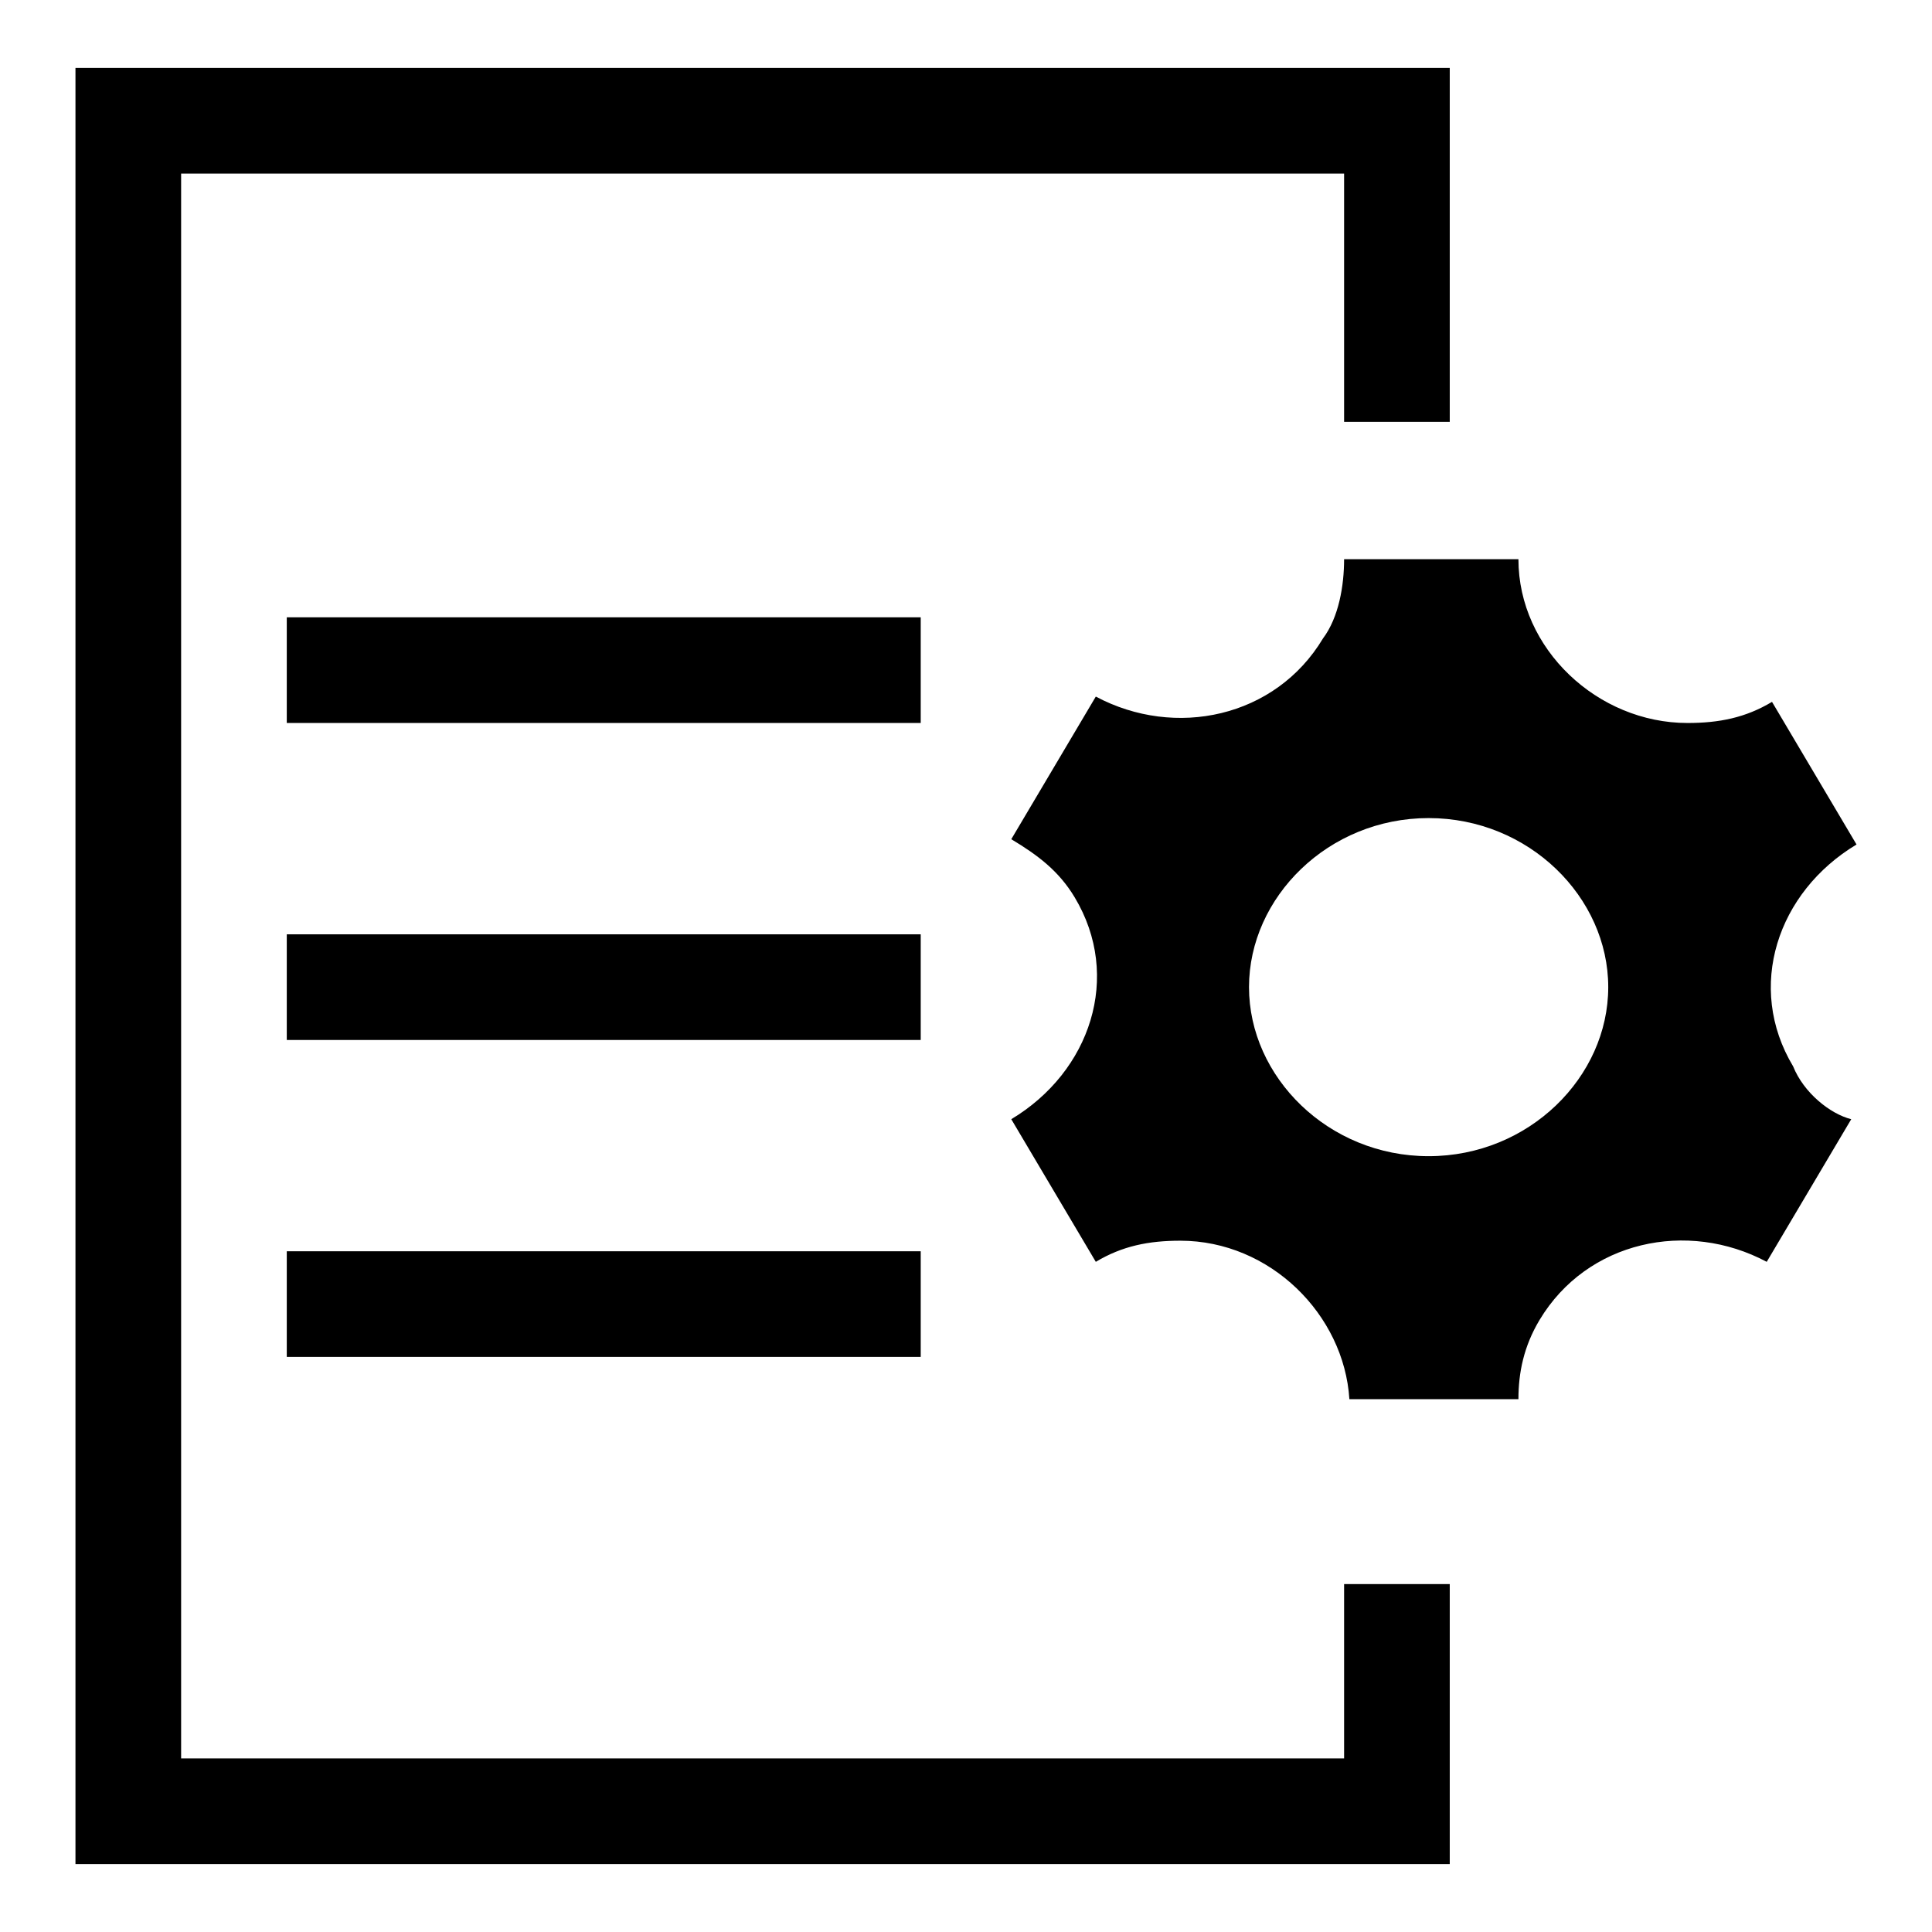
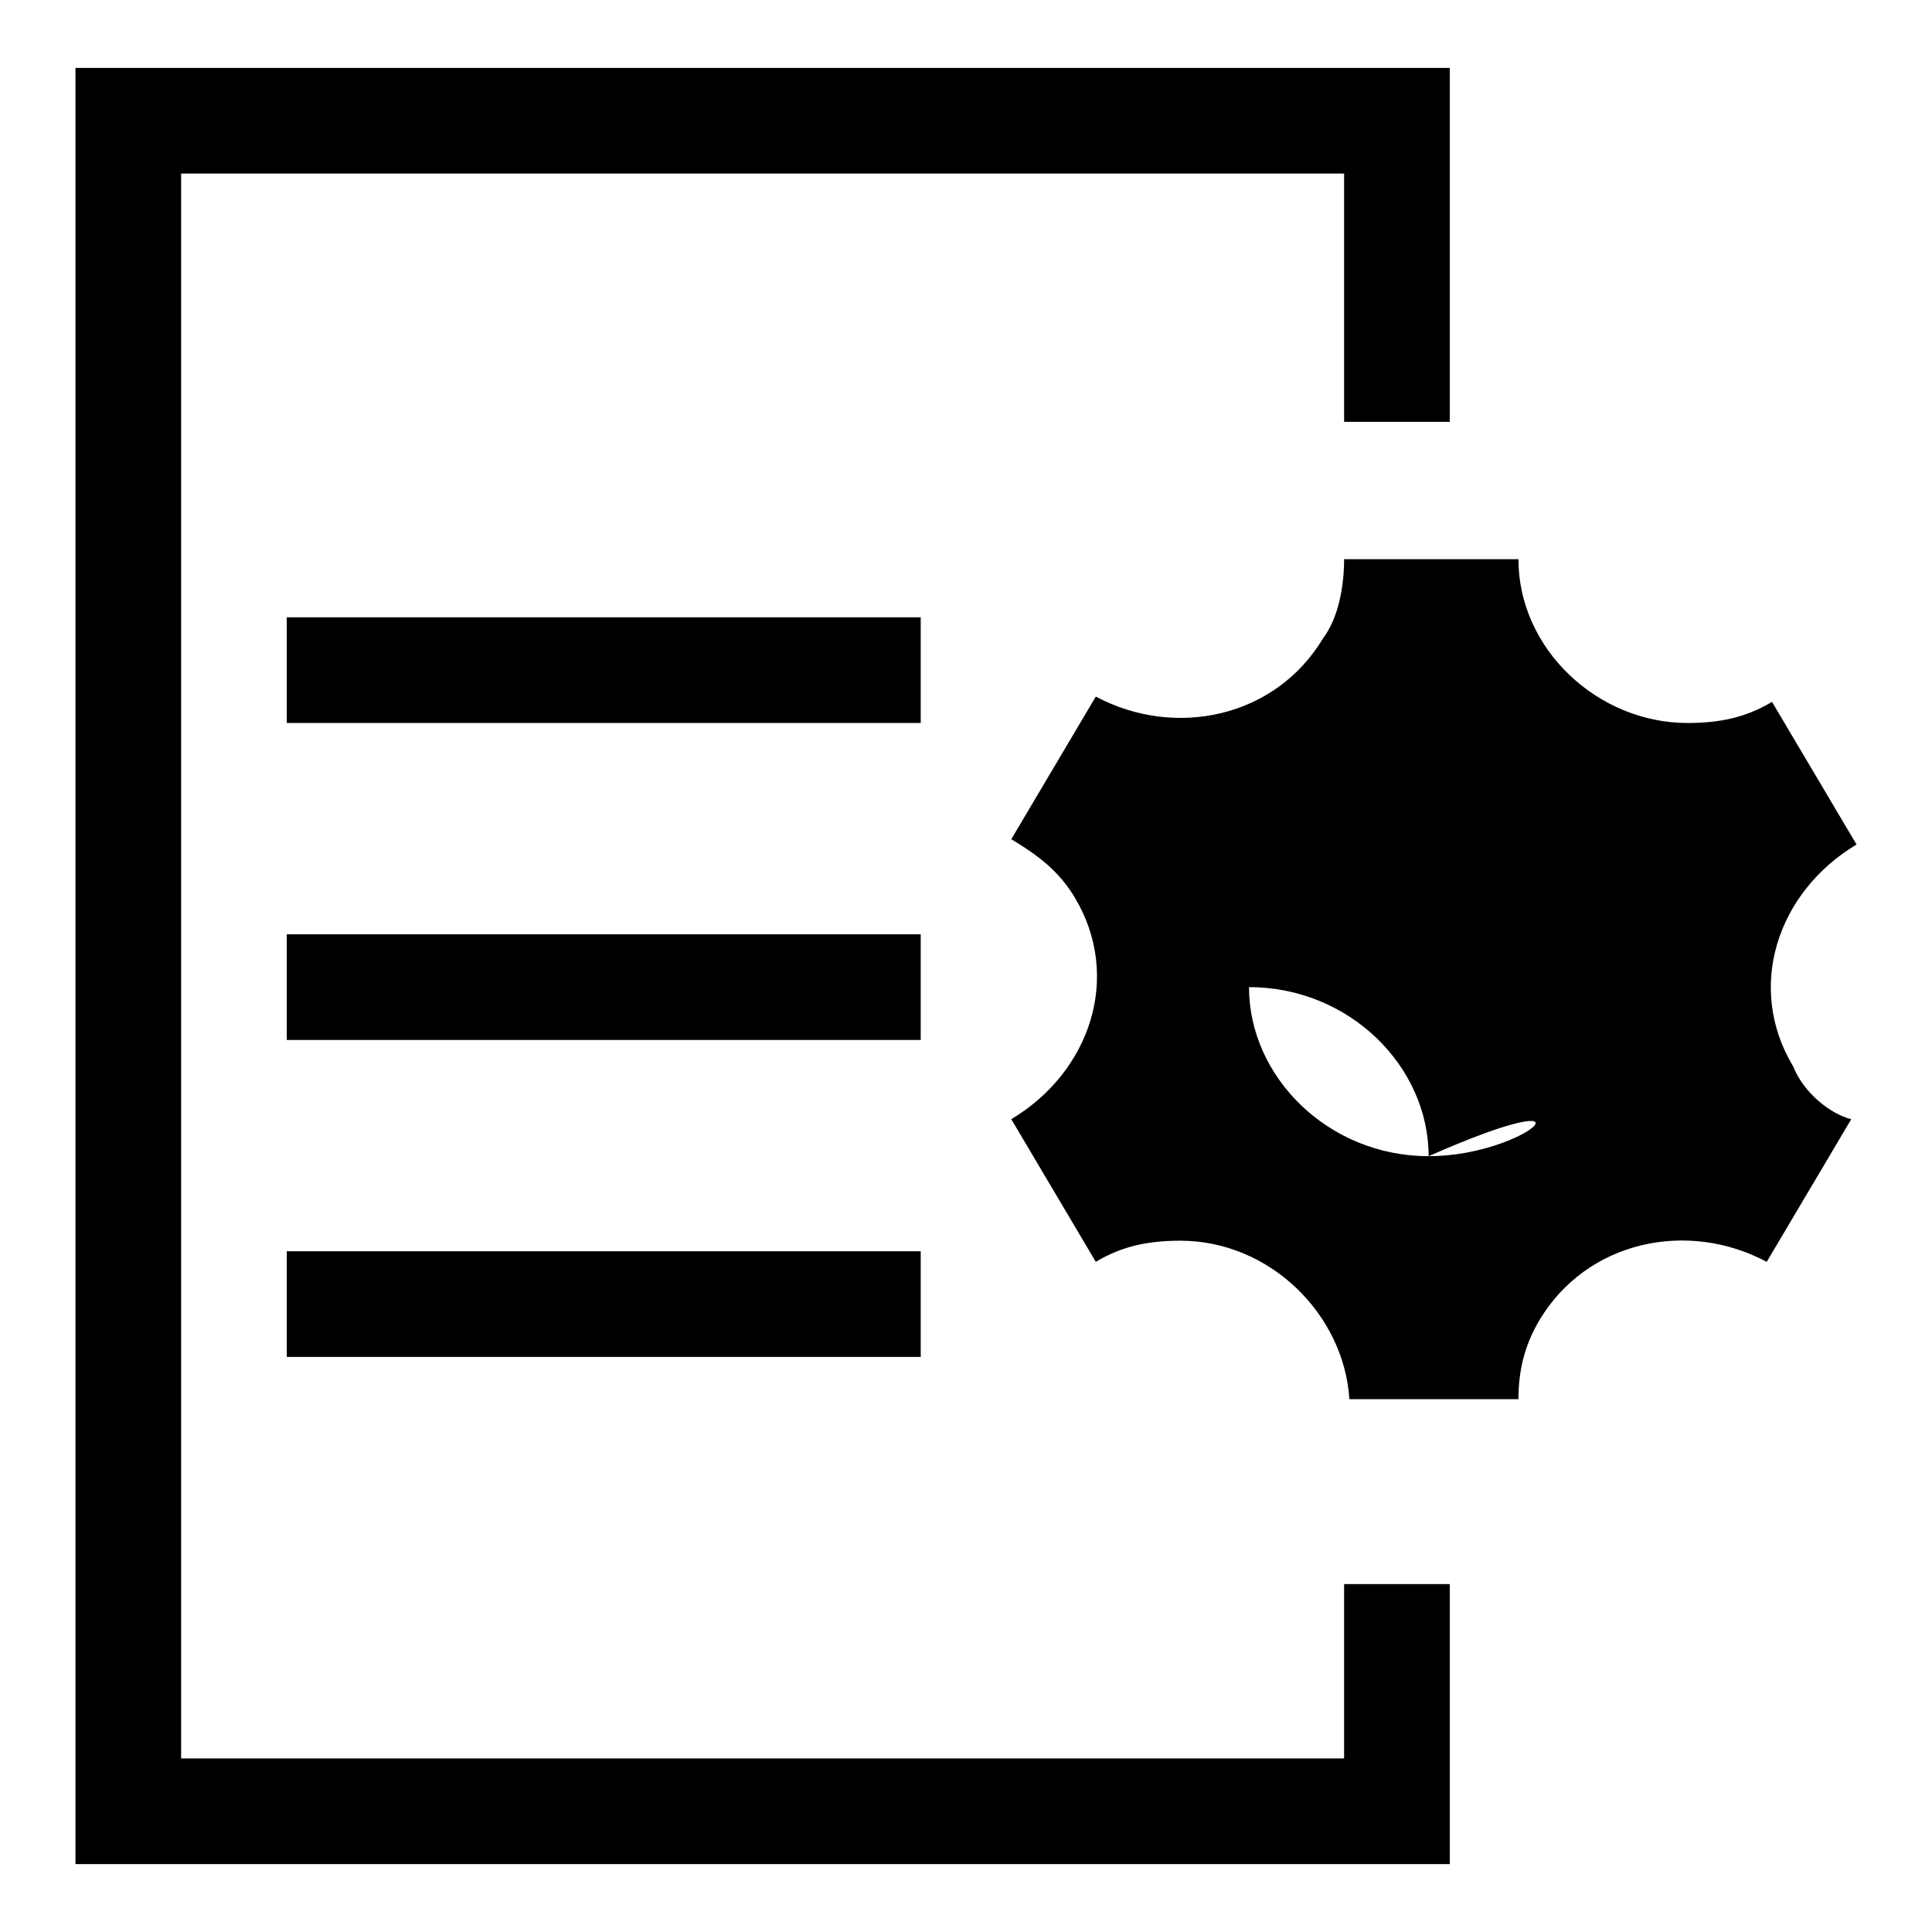
<svg xmlns="http://www.w3.org/2000/svg" version="1.1" x="0px" y="0px" viewBox="0 0 256 256" enable-background="new 0 0 256 256" xml:space="preserve">
  <g>
-     <path fill="#000000" d="M237.6,141.3c-6.3-10.5-2.1-23.1,8.4-29.4L234.8,93c-3.5,2.1-7,2.8-11.2,2.8c-11.9,0-22.4-9.8-22.4-21.7 h-23.1c0,3.5-0.7,7.7-2.8,10.5c-6.3,10.5-19.6,13.3-30.1,7.7L134,111.2c3.5,2.1,6.3,4.2,8.4,7.7c6.3,10.5,2.1,23.1-8.4,29.4 l11.2,18.9c3.5-2.1,7-2.8,11.2-2.8c11.9,0,21.7,9.8,22.4,21h22.4c0-3.5,0.7-7,2.8-10.5c6.3-10.5,19.6-13.3,30.1-7.7l11.2-18.9 C242.5,147.6,239,144.8,237.6,141.3L237.6,141.3z M189.3,153.2c-13.3,0-23.8-10.5-23.8-22.4c0-11.9,10.5-22.4,23.8-22.4 c13.3,0,23.8,10.5,23.8,22.4C213.1,142.7,202.6,153.2,189.3,153.2z M178.1,233H24V23h154.1v32.9h14V9H10V247h182.1v-37.1h-14V233z  M38,81.8h84v14H38V81.8z M38,123.8h84v14H38V123.8z M38,165.8h84v14H38V165.8z" />
+     <path fill="#000000" d="M237.6,141.3c-6.3-10.5-2.1-23.1,8.4-29.4L234.8,93c-3.5,2.1-7,2.8-11.2,2.8c-11.9,0-22.4-9.8-22.4-21.7 h-23.1c0,3.5-0.7,7.7-2.8,10.5c-6.3,10.5-19.6,13.3-30.1,7.7L134,111.2c3.5,2.1,6.3,4.2,8.4,7.7c6.3,10.5,2.1,23.1-8.4,29.4 l11.2,18.9c3.5-2.1,7-2.8,11.2-2.8c11.9,0,21.7,9.8,22.4,21h22.4c0-3.5,0.7-7,2.8-10.5c6.3-10.5,19.6-13.3,30.1-7.7l11.2-18.9 C242.5,147.6,239,144.8,237.6,141.3L237.6,141.3z M189.3,153.2c-13.3,0-23.8-10.5-23.8-22.4c13.3,0,23.8,10.5,23.8,22.4C213.1,142.7,202.6,153.2,189.3,153.2z M178.1,233H24V23h154.1v32.9h14V9H10V247h182.1v-37.1h-14V233z  M38,81.8h84v14H38V81.8z M38,123.8h84v14H38V123.8z M38,165.8h84v14H38V165.8z" />
  </g>
</svg>